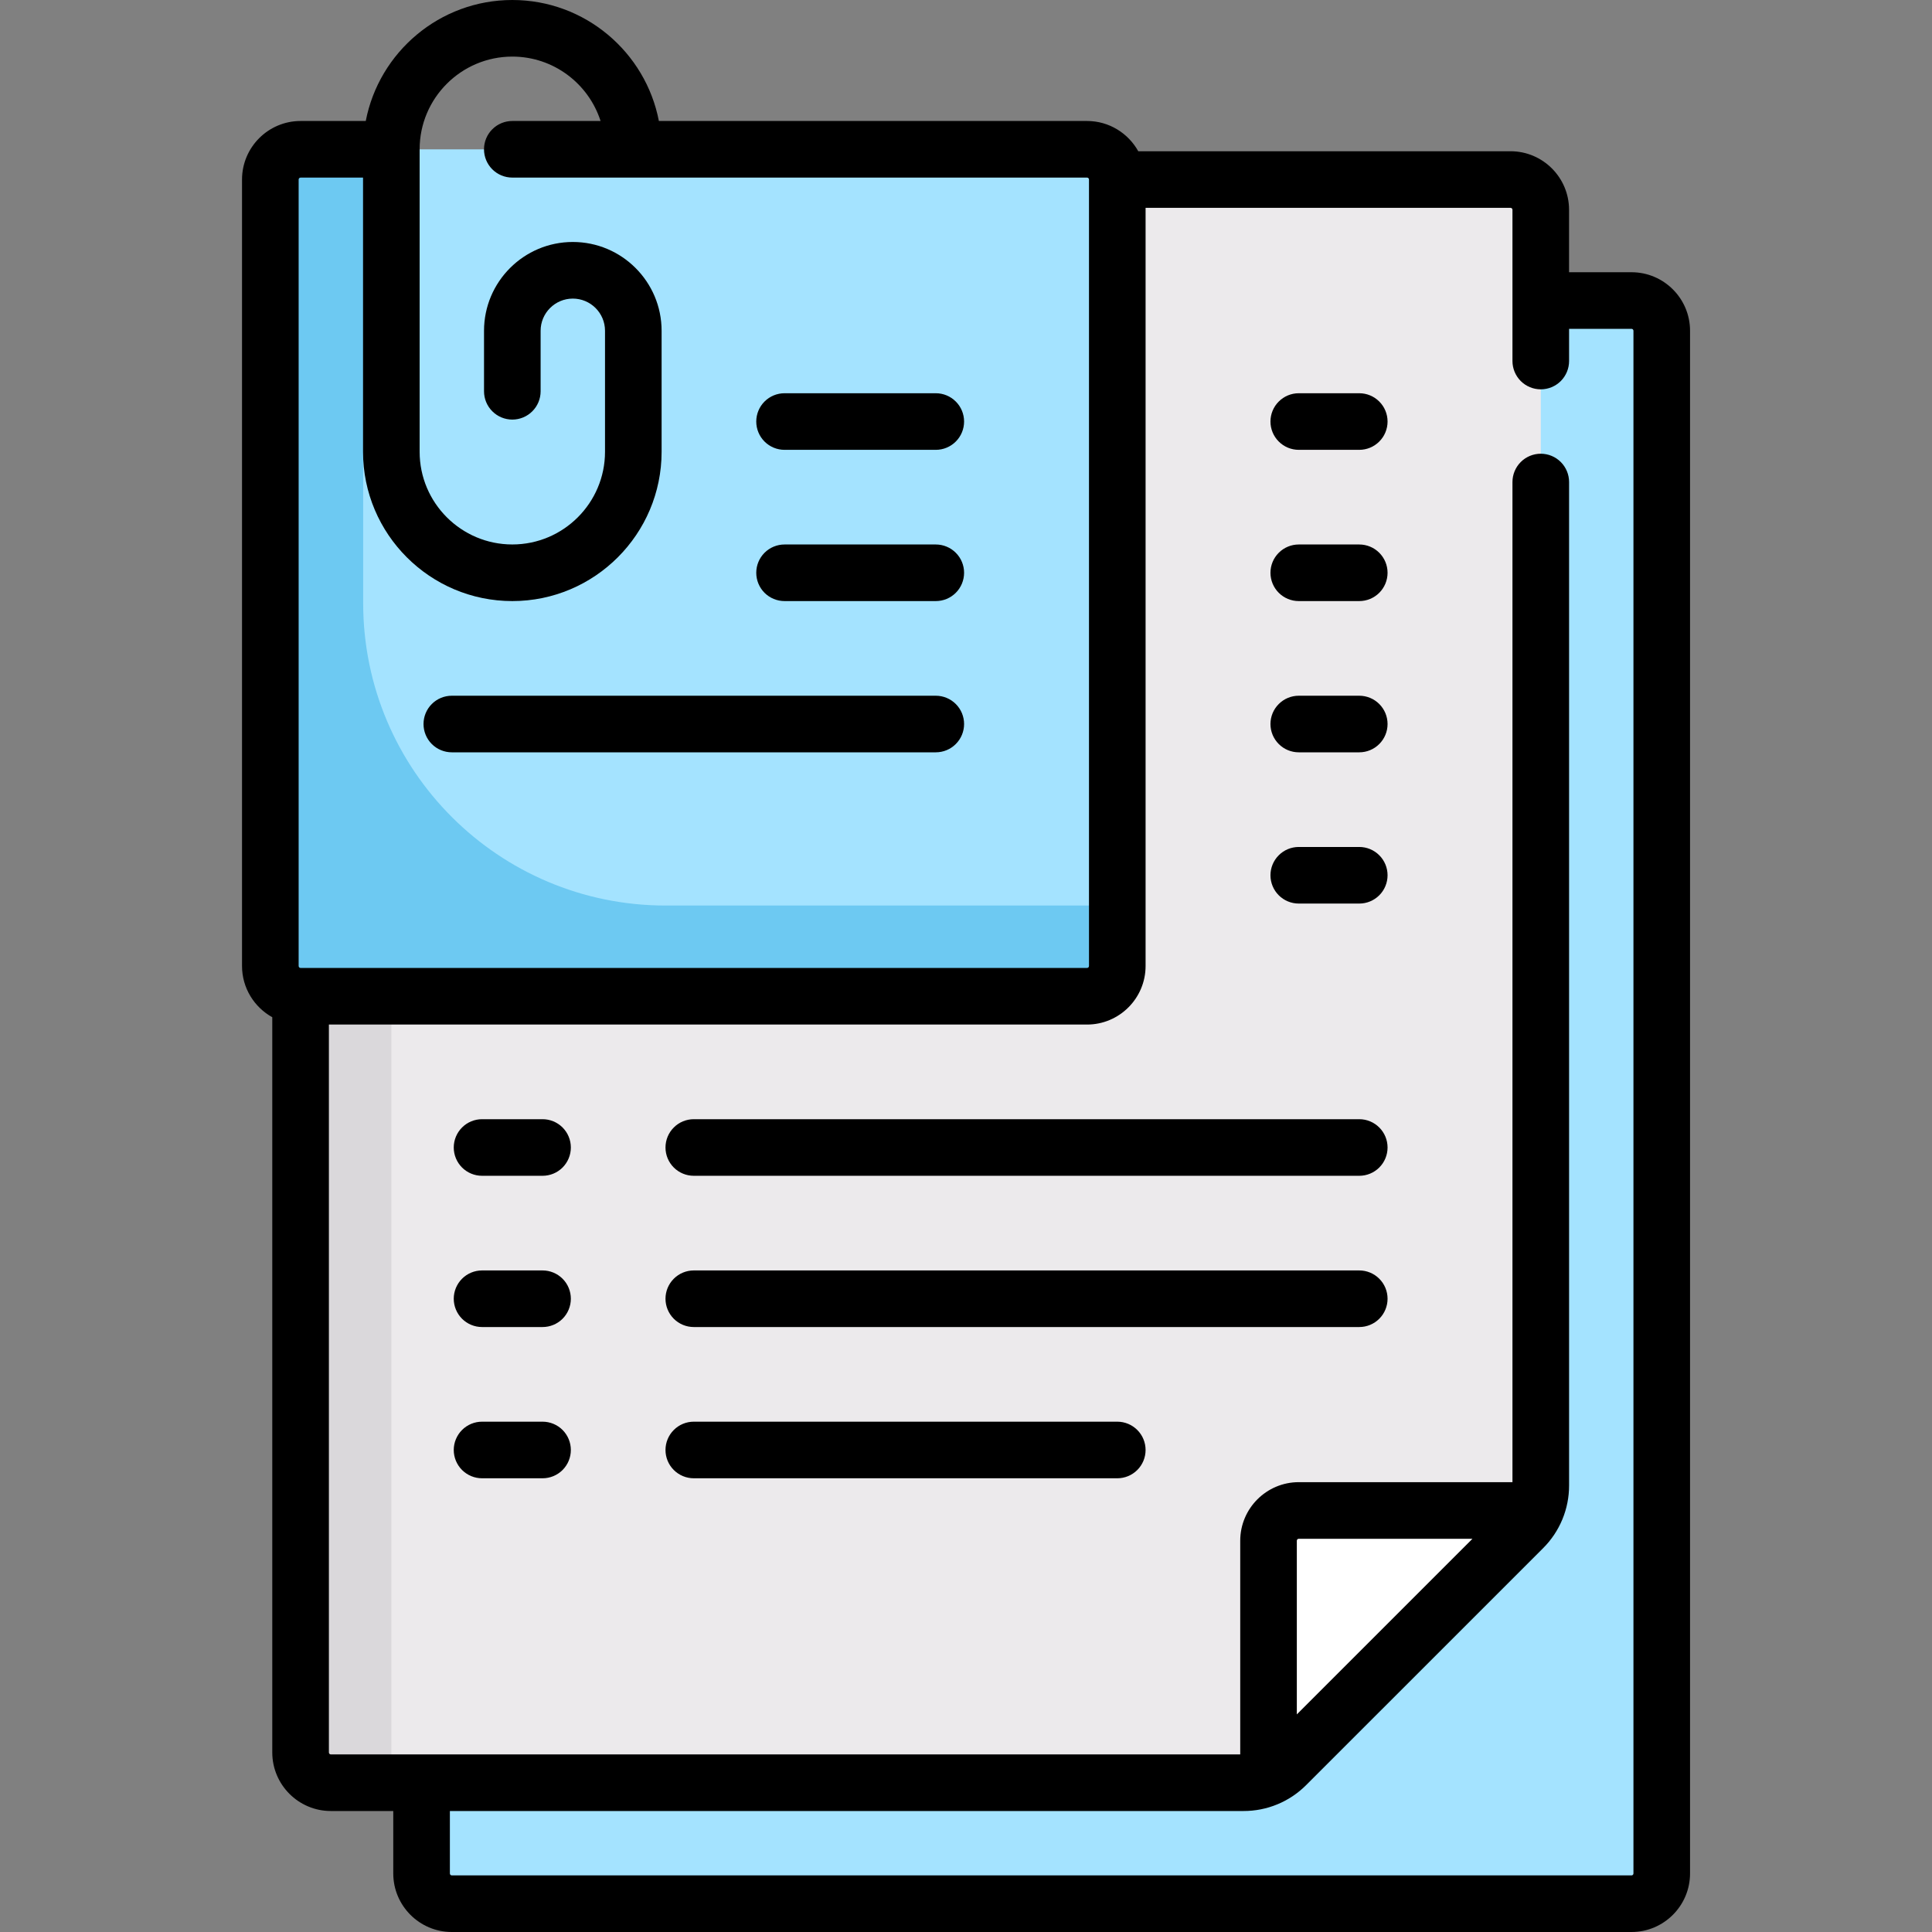
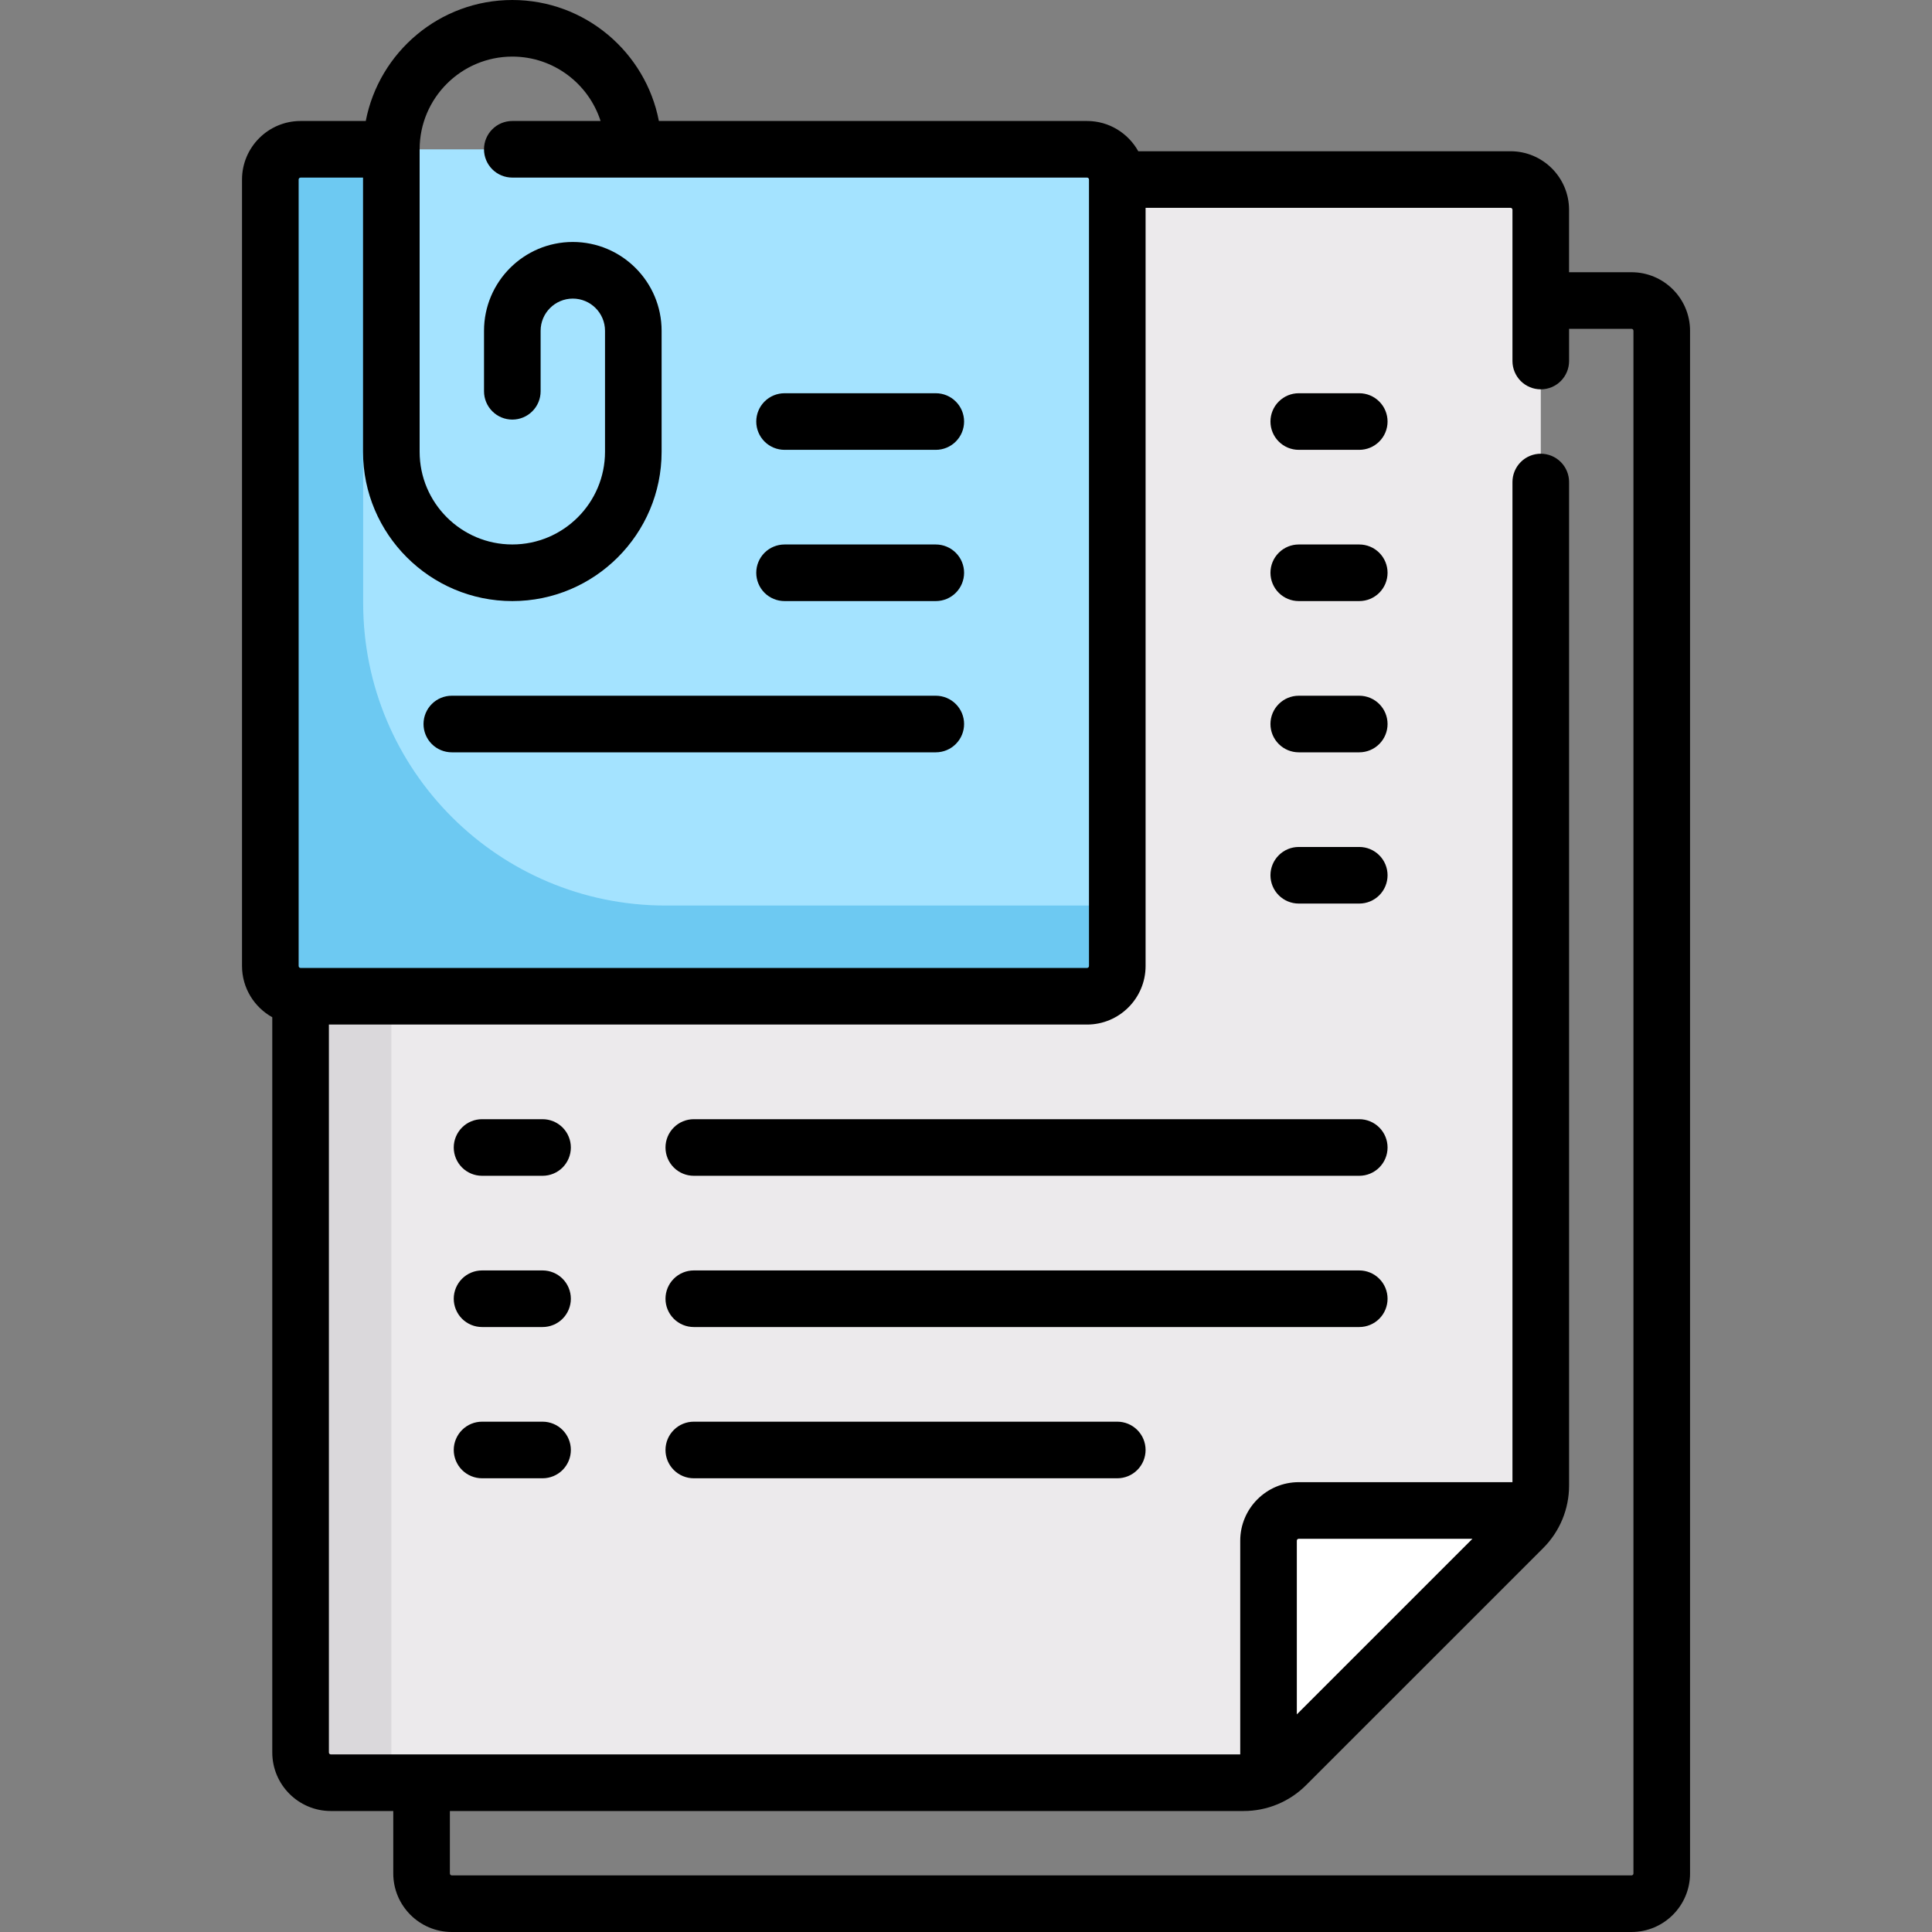
<svg xmlns="http://www.w3.org/2000/svg" width="85" height="85" viewBox="0 0 85 85" fill="none">
  <rect x="0" y="0" width="85" height="85" fill="#808080" stroke="none" />
  <g clip-path="url(#clip0_1256_1259)">
-     <path d="M19.878 13.223H71.779C72.132 13.223 72.47 13.363 72.72 13.612C72.969 13.862 73.11 14.2 73.11 14.553V82.424C73.11 82.777 72.969 83.116 72.72 83.365C72.47 83.615 72.132 83.755 71.779 83.755H19.878C19.525 83.755 19.186 83.615 18.937 83.365C18.687 83.116 18.547 82.777 18.547 82.424V14.553C18.547 14.2 18.687 13.862 18.937 13.612C19.186 13.363 19.525 13.223 19.878 13.223Z" fill="#A4E3FF" />
    <path d="M66.459 7.898H14.557C14.204 7.898 13.866 8.039 13.616 8.288C13.367 8.538 13.227 8.876 13.227 9.229V77.1C13.227 77.453 13.367 77.792 13.616 78.041C13.866 78.291 14.204 78.431 14.557 78.431H54.71C55.416 78.431 56.093 78.151 56.592 77.652L67.01 67.234C67.509 66.735 67.789 66.058 67.789 65.352V9.229C67.789 8.876 67.649 8.538 67.4 8.288C67.15 8.039 66.812 7.898 66.459 7.898Z" fill="#ECEAEC" />
    <path d="M56.592 77.651L67.01 67.233C67.237 67.006 67.412 66.739 67.542 66.453H57.143C56.968 66.453 56.795 66.487 56.634 66.554C56.473 66.621 56.326 66.719 56.202 66.843C56.079 66.966 55.981 67.113 55.914 67.275C55.847 67.436 55.812 67.609 55.812 67.784V78.183C56.099 78.052 56.365 77.878 56.592 77.651Z" fill="white" />
    <path d="M13.227 43.832H17.219V78.433H14.557C14.383 78.433 14.21 78.398 14.048 78.332C13.887 78.265 13.74 78.167 13.616 78.043C13.493 77.919 13.395 77.773 13.328 77.611C13.261 77.45 13.227 77.277 13.227 77.102V43.832Z" fill="#DAD8DB" />
-     <path d="M47.822 43.833H13.221C12.868 43.833 12.53 43.693 12.28 43.443C12.031 43.193 11.891 42.855 11.891 42.502V7.901C11.891 7.548 12.031 7.21 12.28 6.96C12.53 6.711 12.868 6.57 13.221 6.57H47.822C47.997 6.57 48.17 6.605 48.331 6.672C48.493 6.738 48.64 6.837 48.763 6.96C48.887 7.084 48.985 7.23 49.052 7.392C49.119 7.553 49.153 7.726 49.153 7.901V42.502C49.153 42.677 49.119 42.85 49.052 43.011C48.985 43.173 48.887 43.319 48.763 43.443C48.64 43.566 48.493 43.664 48.332 43.731C48.17 43.798 47.997 43.833 47.822 43.833Z" fill="#A4E3FF" />
+     <path d="M47.822 43.833C12.868 43.833 12.53 43.693 12.28 43.443C12.031 43.193 11.891 42.855 11.891 42.502V7.901C11.891 7.548 12.031 7.21 12.28 6.96C12.53 6.711 12.868 6.57 13.221 6.57H47.822C47.997 6.57 48.17 6.605 48.331 6.672C48.493 6.738 48.64 6.837 48.763 6.96C48.887 7.084 48.985 7.23 49.052 7.392C49.119 7.553 49.153 7.726 49.153 7.901V42.502C49.153 42.677 49.119 42.85 49.052 43.011C48.985 43.173 48.887 43.319 48.763 43.443C48.64 43.566 48.493 43.664 48.332 43.731C48.17 43.798 47.997 43.833 47.822 43.833Z" fill="#A4E3FF" />
    <path d="M29.286 39.84C21.936 39.84 15.978 33.882 15.978 26.532V6.57H13.221C12.868 6.57 12.53 6.711 12.28 6.96C12.031 7.21 11.891 7.548 11.891 7.901V42.502C11.891 42.855 12.031 43.193 12.28 43.443C12.53 43.693 12.868 43.833 13.221 43.833H47.822C48.175 43.833 48.514 43.693 48.763 43.443C49.013 43.193 49.153 42.855 49.153 42.502V39.84H29.286Z" fill="#6DC9F2" />
    <path d="M71.78 11.977H69.032V9.23C69.032 7.81 67.877 6.654 66.457 6.654H50.079C49.639 5.862 48.794 5.323 47.825 5.323H28.988C28.405 2.295 25.736 0 22.54 0C19.344 0 16.675 2.295 16.092 5.323H13.224C11.804 5.323 10.648 6.479 10.648 7.899V42.5C10.648 43.469 11.187 44.314 11.979 44.754V77.101C11.979 78.521 13.135 79.677 14.555 79.677H17.302V82.424C17.302 83.844 18.458 85 19.878 85H71.779C73.2 85 74.355 83.844 74.355 82.424V14.553C74.356 13.133 73.2 11.977 71.78 11.977ZM13.139 7.899C13.139 7.852 13.177 7.814 13.224 7.814H15.972V19.877C15.972 23.498 18.918 26.445 22.54 26.445C26.162 26.445 29.108 23.498 29.108 19.876V14.553C29.108 12.399 27.356 10.646 25.201 10.646C23.047 10.646 21.295 12.399 21.295 14.553V17.215C21.295 17.545 21.426 17.862 21.66 18.095C21.893 18.329 22.21 18.46 22.54 18.46C22.87 18.46 23.187 18.329 23.42 18.095C23.654 17.862 23.785 17.545 23.785 17.215V14.553C23.785 13.772 24.421 13.137 25.201 13.137C25.983 13.137 26.618 13.772 26.618 14.553V19.876C26.618 22.125 24.788 23.954 22.54 23.954C20.291 23.954 18.462 22.125 18.462 19.876V6.573L18.462 6.568L18.462 6.565C18.464 4.318 20.292 2.49 22.54 2.49C24.355 2.49 25.895 3.682 26.423 5.323H22.539C22.209 5.323 21.892 5.454 21.659 5.688C21.425 5.921 21.294 6.238 21.294 6.568C21.294 6.898 21.425 7.215 21.659 7.449C21.892 7.682 22.209 7.813 22.539 7.813H47.825C47.873 7.813 47.911 7.852 47.911 7.899V42.5C47.911 42.523 47.902 42.544 47.886 42.561C47.87 42.577 47.848 42.586 47.825 42.586H13.224C13.202 42.586 13.18 42.577 13.164 42.561C13.148 42.544 13.139 42.523 13.139 42.5V7.899ZM71.865 82.424C71.865 82.447 71.856 82.469 71.84 82.485C71.824 82.501 71.802 82.51 71.78 82.51H19.878C19.867 82.51 19.856 82.507 19.846 82.503C19.835 82.499 19.826 82.493 19.818 82.485C19.81 82.477 19.803 82.467 19.799 82.457C19.795 82.446 19.793 82.435 19.793 82.424V79.677H54.708C55.221 79.678 55.73 79.578 56.204 79.381C56.678 79.185 57.108 78.896 57.47 78.532L67.888 68.115C68.252 67.753 68.541 67.322 68.737 66.848C68.934 66.374 69.034 65.865 69.033 65.352V21.207C69.033 20.877 68.901 20.56 68.668 20.327C68.434 20.093 68.118 19.962 67.787 19.962C67.457 19.962 67.141 20.093 66.907 20.327C66.674 20.56 66.542 20.877 66.542 21.207V65.209H57.141C55.721 65.209 54.565 66.365 54.565 67.785V77.187H14.555C14.533 77.187 14.511 77.178 14.495 77.162C14.479 77.145 14.47 77.124 14.47 77.101V45.076H47.825C49.246 45.076 50.401 43.92 50.401 42.5V9.144H66.457C66.504 9.144 66.542 9.183 66.542 9.23V15.884C66.542 16.214 66.674 16.531 66.907 16.765C67.141 16.998 67.457 17.129 67.787 17.129C68.118 17.129 68.434 16.998 68.668 16.765C68.901 16.531 69.033 16.214 69.033 15.884V14.467H71.78C71.827 14.467 71.865 14.506 71.865 14.553V82.424H71.865ZM57.055 75.426V67.785C57.055 67.738 57.093 67.7 57.141 67.7H64.782L57.055 75.426Z" fill="black" />
    <path d="M34.517 19.791H41.171C41.501 19.791 41.818 19.66 42.051 19.426C42.285 19.193 42.416 18.876 42.416 18.546C42.416 18.216 42.285 17.899 42.051 17.666C41.818 17.432 41.501 17.301 41.171 17.301H34.517C34.187 17.301 33.87 17.432 33.636 17.666C33.403 17.899 33.272 18.216 33.272 18.546C33.272 18.876 33.403 19.193 33.636 19.426C33.87 19.66 34.187 19.791 34.517 19.791ZM34.517 26.445H41.171C41.501 26.445 41.818 26.314 42.051 26.081C42.285 25.847 42.416 25.53 42.416 25.2C42.416 24.87 42.285 24.553 42.051 24.32C41.818 24.086 41.501 23.955 41.171 23.955H34.517C34.187 23.955 33.87 24.086 33.636 24.32C33.403 24.553 33.272 24.87 33.272 25.2C33.272 25.53 33.403 25.847 33.636 26.081C33.87 26.314 34.187 26.445 34.517 26.445ZM19.878 33.099H41.171C41.501 33.099 41.818 32.968 42.051 32.734C42.285 32.501 42.416 32.184 42.416 31.854C42.416 31.524 42.285 31.207 42.051 30.974C41.818 30.74 41.501 30.609 41.171 30.609H19.878C19.548 30.609 19.231 30.74 18.997 30.974C18.764 31.207 18.633 31.524 18.633 31.854C18.633 32.184 18.764 32.501 18.997 32.734C19.231 32.968 19.548 33.099 19.878 33.099ZM59.802 30.609H57.14C56.81 30.609 56.493 30.74 56.26 30.974C56.026 31.207 55.895 31.524 55.895 31.854C55.895 32.184 56.026 32.501 56.26 32.734C56.493 32.968 56.81 33.099 57.14 33.099H59.802C60.132 33.099 60.449 32.968 60.682 32.734C60.916 32.501 61.047 32.184 61.047 31.854C61.047 31.524 60.916 31.207 60.682 30.974C60.449 30.74 60.132 30.609 59.802 30.609ZM59.802 17.301H57.14C56.81 17.301 56.493 17.432 56.26 17.666C56.026 17.899 55.895 18.216 55.895 18.546C55.895 18.876 56.026 19.193 56.26 19.426C56.493 19.66 56.81 19.791 57.14 19.791H59.802C60.132 19.791 60.449 19.66 60.682 19.426C60.916 19.193 61.047 18.876 61.047 18.546C61.047 18.216 60.916 17.899 60.682 17.666C60.449 17.432 60.132 17.301 59.802 17.301ZM59.802 23.955H57.14C56.81 23.955 56.493 24.086 56.26 24.32C56.026 24.553 55.895 24.87 55.895 25.2C55.895 25.53 56.026 25.847 56.26 26.081C56.493 26.314 56.81 26.445 57.14 26.445H59.802C60.132 26.445 60.449 26.314 60.682 26.081C60.916 25.847 61.047 25.53 61.047 25.2C61.047 24.87 60.916 24.553 60.682 24.32C60.449 24.086 60.132 23.955 59.802 23.955ZM59.802 37.263H57.14C56.81 37.263 56.493 37.394 56.26 37.628C56.026 37.861 55.895 38.178 55.895 38.508C55.895 38.838 56.026 39.155 56.26 39.389C56.493 39.622 56.81 39.753 57.14 39.753H59.802C60.132 39.753 60.449 39.622 60.682 39.389C60.916 39.155 61.047 38.838 61.047 38.508C61.047 38.178 60.916 37.861 60.682 37.628C60.449 37.394 60.132 37.263 59.802 37.263ZM23.87 49.24H21.209C20.878 49.24 20.562 49.371 20.328 49.605C20.095 49.838 19.963 50.155 19.963 50.485C19.963 50.816 20.095 51.132 20.328 51.366C20.562 51.599 20.878 51.73 21.209 51.73H23.87C24.201 51.73 24.517 51.599 24.751 51.366C24.984 51.132 25.115 50.816 25.115 50.485C25.115 50.155 24.984 49.838 24.751 49.605C24.517 49.371 24.201 49.24 23.87 49.24ZM23.87 62.548H21.209C20.878 62.548 20.562 62.679 20.328 62.913C20.095 63.146 19.963 63.463 19.963 63.793C19.963 64.124 20.095 64.44 20.328 64.674C20.562 64.907 20.878 65.038 21.209 65.038H23.87C24.201 65.038 24.517 64.907 24.751 64.674C24.984 64.44 25.115 64.124 25.115 63.793C25.115 63.463 24.984 63.146 24.751 62.913C24.517 62.679 24.201 62.548 23.87 62.548ZM23.87 55.894H21.209C20.878 55.894 20.562 56.025 20.328 56.259C20.095 56.492 19.963 56.809 19.963 57.139C19.963 57.469 20.095 57.786 20.328 58.02C20.562 58.253 20.878 58.384 21.209 58.384H23.87C24.201 58.384 24.517 58.253 24.751 58.02C24.984 57.786 25.115 57.469 25.115 57.139C25.115 56.809 24.984 56.492 24.751 56.259C24.517 56.025 24.201 55.894 23.87 55.894ZM59.802 49.24H30.524C30.194 49.24 29.877 49.371 29.644 49.605C29.41 49.838 29.279 50.155 29.279 50.485C29.279 50.816 29.41 51.132 29.644 51.366C29.877 51.599 30.194 51.73 30.524 51.73H59.802C60.132 51.73 60.449 51.599 60.682 51.366C60.916 51.132 61.047 50.816 61.047 50.485C61.047 50.155 60.916 49.838 60.682 49.605C60.449 49.371 60.132 49.24 59.802 49.24ZM49.156 62.548H30.524C30.194 62.548 29.877 62.679 29.644 62.913C29.41 63.146 29.279 63.463 29.279 63.793C29.279 64.124 29.41 64.44 29.644 64.674C29.877 64.907 30.194 65.038 30.524 65.038H49.156C49.486 65.038 49.803 64.907 50.036 64.674C50.27 64.44 50.401 64.124 50.401 63.793C50.401 63.463 50.27 63.146 50.036 62.913C49.803 62.679 49.486 62.548 49.156 62.548ZM59.802 55.894H30.524C30.194 55.894 29.877 56.025 29.644 56.259C29.41 56.492 29.279 56.809 29.279 57.139C29.279 57.469 29.41 57.786 29.644 58.02C29.877 58.253 30.194 58.384 30.524 58.384H59.802C60.132 58.384 60.449 58.253 60.682 58.02C60.916 57.786 61.047 57.469 61.047 57.139C61.047 56.809 60.916 56.492 60.682 56.259C60.449 56.025 60.132 55.894 59.802 55.894Z" fill="black" />
  </g>
  <defs>
    <clipPath id="clip0_1256_1259">
      <rect width="85" height="85" fill="white" />
    </clipPath>
  </defs>
</svg>